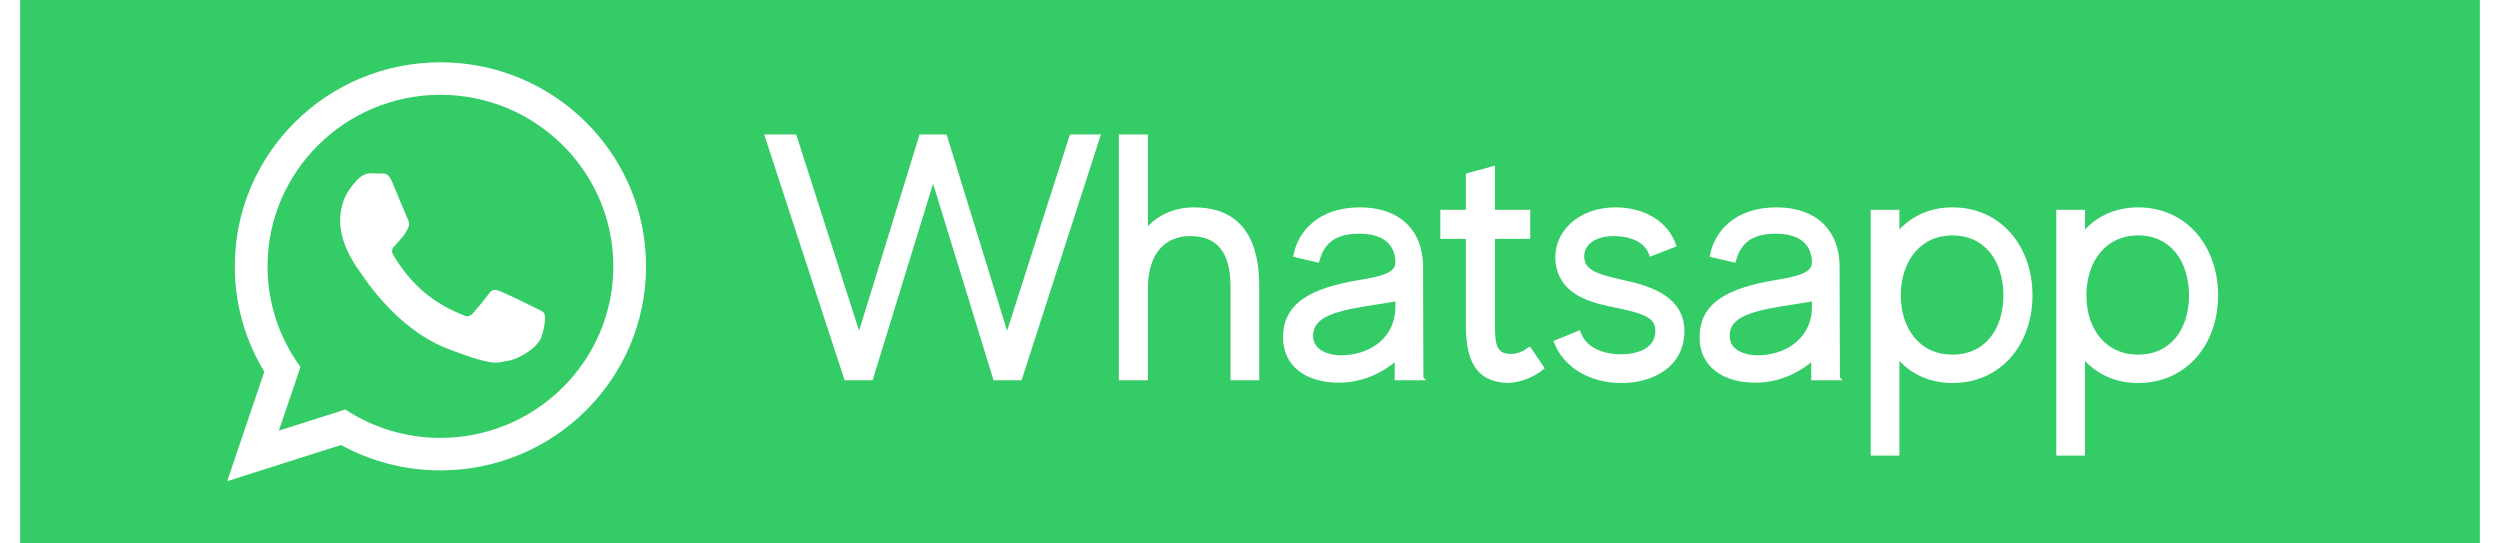
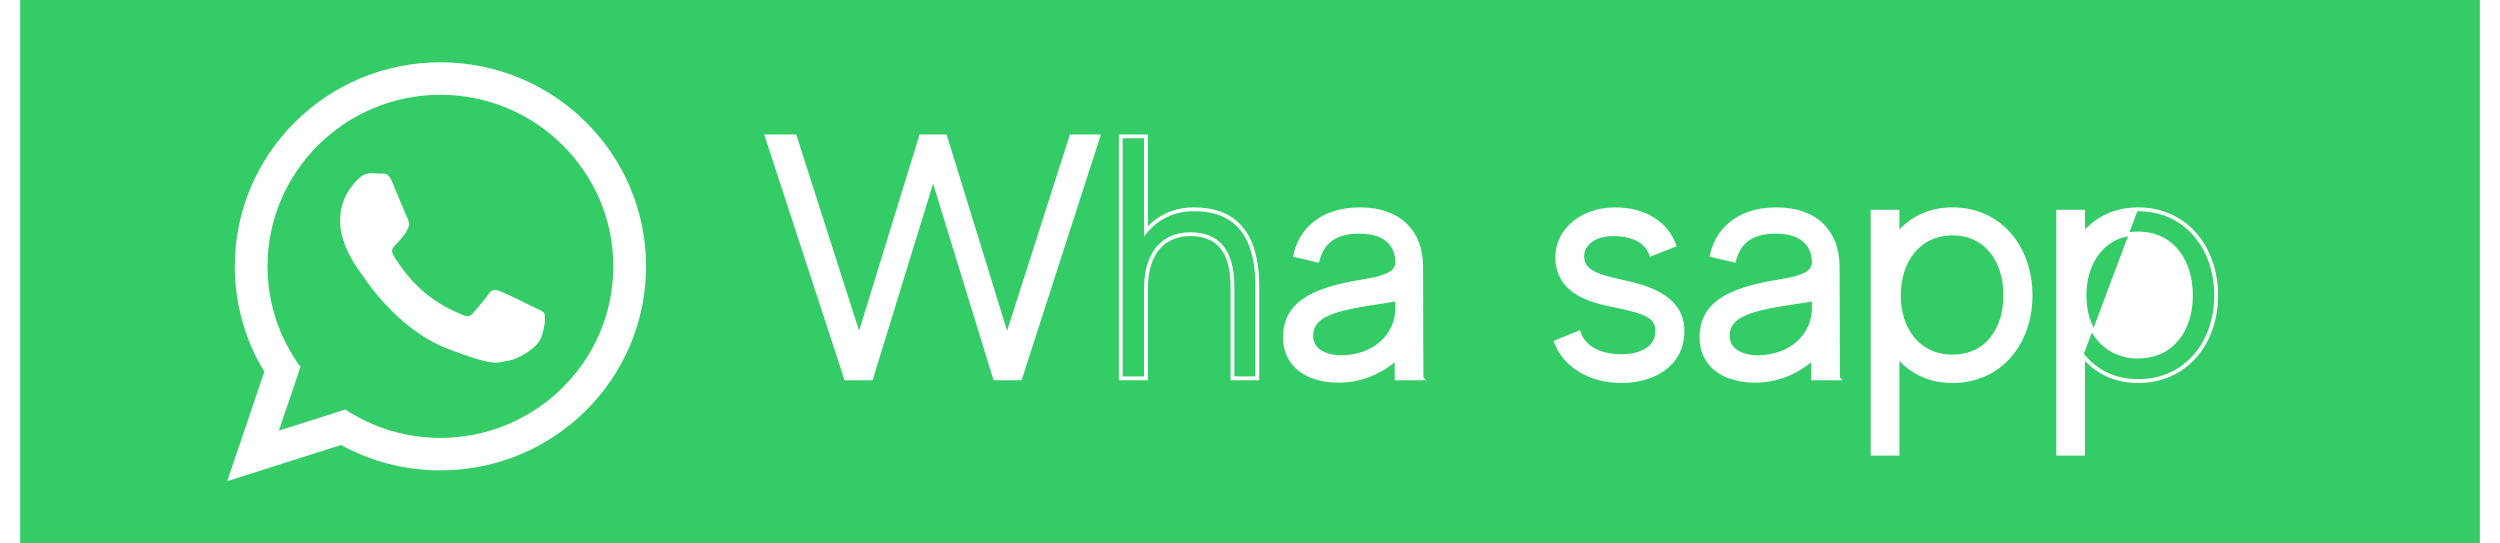
<svg xmlns="http://www.w3.org/2000/svg" xml:space="preserve" width="138px" height="30px" version="1.1" style="shape-rendering:geometricPrecision; text-rendering:geometricPrecision; image-rendering:optimizeQuality; fill-rule:evenodd; clip-rule:evenodd" viewBox="0 0 167.506 37.012">
  <defs>
    <style type="text/css">
   
    .str0 {stroke:white;stroke-width:0.262;stroke-miterlimit:22.926}
    .fil2 {fill:none;fill-rule:nonzero}
    .fil0 {fill:#33CC66}
    .fil3 {fill:white}
    .fil1 {fill:white;fill-rule:nonzero}
   
  </style>
  </defs>
  <g id="Capa_x0020_1">
    <rect class="fil0" width="167.506" height="37.012" />
    <polygon class="fil1" points="71.586,9.286 67.208,22.963 62.994,9.286 61.346,9.286 57.133,22.963 52.754,9.286 50.847,9.286 56.238,25.764 57.956,25.764 62.17,12.064 66.384,25.764 68.102,25.764 73.422,9.286 " />
-     <path id="1" class="fil1" d="M79.943 14.253c-1.389,0 -2.496,0.565 -3.272,1.483l0 -6.45 -1.719 0 0 16.478 1.719 0 0 -6.12c0,-2.519 1.271,-3.696 3.013,-3.696 1.836,0 2.872,1.083 2.872,3.555 0,1.695 0,6.261 0,6.261l1.695 0c0,0 0,-2.495 0,-6.261 0,-4.167 -2.048,-5.25 -4.308,-5.25z" />
    <path id="2" class="fil1" d="M95.432 25.764c0,0 -0.023,-5.296 -0.023,-7.603 0,-2.401 -1.53,-3.908 -4.167,-3.908 -2.777,0 -4.096,1.601 -4.402,3.131l1.507 0.353c0.282,-0.965 0.847,-1.954 2.848,-1.954 2.166,0 2.566,1.248 2.59,2.025 0.023,0.753 -0.659,1.083 -2.425,1.365 -3.484,0.565 -5.226,1.577 -5.226,3.814 0,1.907 1.554,2.942 3.649,2.942 1.624,0 2.943,-0.659 3.955,-1.53l0 1.365 1.694 0zm-5.508 -1.436c-0.565,0 -2.001,-0.211 -2.001,-1.459 0,-1.248 1.224,-1.742 3.672,-2.142 0.848,-0.142 1.577,-0.236 2.19,-0.353l0 0.518c0.023,2.047 -1.648,3.436 -3.861,3.436z" />
-     <path id="3" class="fil1" d="M102.777 23.763c-0.706,0.589 -1.647,0.565 -2.024,0.259 -0.4,-0.353 -0.447,-0.894 -0.447,-1.836 0,-0.847 0,-3.602 0,-6.049l2.401 0 0 -1.719 -2.401 0c0,-1.554 0,-2.966 0,-2.966l-1.719 0.471c0,0 0,0.918 0,2.495l-1.742 0 0 1.719 1.742 0c0,2.377 0,5.061 0,6.096 0,2.613 0.918,3.531 2.401,3.696 0.73,0.094 1.86,-0.212 2.66,-0.871l-0.871 -1.295z" />
    <path id="4" class="fil1" d="M109.227 19.22c-1.648,-0.377 -2.683,-0.636 -2.825,-1.53 -0.164,-0.918 0.612,-1.789 2.26,-1.742 1.271,0.047 2.119,0.542 2.401,1.366l1.578 -0.613c-0.518,-1.483 -2.025,-2.448 -4.002,-2.448 -2.519,0 -4.214,1.695 -3.931,3.72 0.329,2.118 2.495,2.565 4.19,2.895 2.001,0.424 2.589,0.777 2.589,1.671 0,1.389 -1.483,1.719 -2.424,1.719 -1.507,0 -2.567,-0.589 -2.919,-1.601l-1.554 0.636c0.612,1.577 2.283,2.66 4.473,2.66 2.048,0 4.143,-1.036 4.143,-3.414 0,-2.165 -2.072,-2.919 -3.979,-3.319z" />
    <path id="5" class="fil1" d="M123.799 25.764c0,0 -0.024,-5.296 -0.024,-7.603 0,-2.401 -1.53,-3.908 -4.166,-3.908 -2.778,0 -4.097,1.601 -4.402,3.131l1.506 0.353c0.282,-0.965 0.848,-1.954 2.849,-1.954 2.165,0 2.566,1.248 2.589,2.025 0.023,0.753 -0.659,1.083 -2.425,1.365 -3.484,0.565 -5.226,1.577 -5.226,3.814 0,1.907 1.554,2.942 3.649,2.942 1.624,0 2.943,-0.659 3.955,-1.53l0 1.365 1.695 0zm-5.509 -1.436c-0.565,0 -2.001,-0.211 -2.001,-1.459 0,-1.248 1.224,-1.742 3.673,-2.142 0.847,-0.142 1.577,-0.236 2.189,-0.353l0 0.518c0.023,2.047 -1.648,3.436 -3.861,3.436z" />
    <path id="6" class="fil1" d="M131.591 14.253c-1.601,0 -2.872,0.659 -3.743,1.719l0 -1.554 -1.695 0 0 16.478 1.695 0 0 -6.662c0.871,1.06 2.142,1.719 3.743,1.719 3.248,0 5.32,-2.59 5.32,-5.838 0,-3.249 -2.072,-5.862 -5.32,-5.862zm0 10.028c-2.307,0 -3.649,-1.836 -3.649,-4.166 0,-2.331 1.342,-4.214 3.649,-4.214 2.33,0 3.601,1.883 3.601,4.214 0,2.33 -1.271,4.166 -3.601,4.166z" />
-     <path id="7" class="fil1" d="M144.232 14.253c-1.601,0 -2.872,0.659 -3.743,1.719l0 -1.554 -1.695 0 0 16.478 1.695 0 0 -6.662c0.871,1.06 2.142,1.719 3.743,1.719 3.248,0 5.32,-2.59 5.32,-5.838 0,-3.249 -2.072,-5.862 -5.32,-5.862zm0 10.028c-2.307,0 -3.649,-1.836 -3.649,-4.166 0,-2.331 1.342,-4.214 3.649,-4.214 2.33,0 3.601,1.883 3.601,4.214 0,2.33 -1.271,4.166 -3.601,4.166z" />
+     <path id="7" class="fil1" d="M144.232 14.253c-1.601,0 -2.872,0.659 -3.743,1.719l0 -1.554 -1.695 0 0 16.478 1.695 0 0 -6.662zm0 10.028c-2.307,0 -3.649,-1.836 -3.649,-4.166 0,-2.331 1.342,-4.214 3.649,-4.214 2.33,0 3.601,1.883 3.601,4.214 0,2.33 -1.271,4.166 -3.601,4.166z" />
    <polygon id="8" class="fil2 str0" points="71.586,9.286 67.208,22.963 62.994,9.286 61.346,9.286 57.133,22.963 52.754,9.286 50.847,9.286 56.238,25.764 57.956,25.764 62.17,12.064 66.384,25.764 68.102,25.764 73.422,9.286 " />
    <path id="9" class="fil2 str0" d="M79.943 14.253c-1.389,0 -2.496,0.565 -3.272,1.483l0 -6.45 -1.719 0 0 16.478 1.719 0 0 -6.12c0,-2.519 1.271,-3.696 3.013,-3.696 1.836,0 2.872,1.083 2.872,3.555 0,1.695 0,6.261 0,6.261l1.695 0c0,0 0,-2.495 0,-6.261 0,-4.167 -2.048,-5.25 -4.308,-5.25z" />
    <path id="10" class="fil2 str0" d="M95.432 25.764c0,0 -0.023,-5.296 -0.023,-7.603 0,-2.401 -1.53,-3.908 -4.167,-3.908 -2.777,0 -4.096,1.601 -4.402,3.131l1.507 0.353c0.282,-0.965 0.847,-1.954 2.848,-1.954 2.166,0 2.566,1.248 2.59,2.025 0.023,0.753 -0.659,1.083 -2.425,1.365 -3.484,0.565 -5.226,1.577 -5.226,3.814 0,1.907 1.554,2.942 3.649,2.942 1.624,0 2.943,-0.659 3.955,-1.53l0 1.365 1.694 0zm-5.508 -1.436c-0.565,0 -2.001,-0.211 -2.001,-1.459 0,-1.248 1.224,-1.742 3.672,-2.142 0.848,-0.142 1.577,-0.236 2.19,-0.353l0 0.518c0.023,2.047 -1.648,3.436 -3.861,3.436z" />
-     <path id="11" class="fil2 str0" d="M102.777 23.763c-0.706,0.589 -1.647,0.565 -2.024,0.259 -0.4,-0.353 -0.447,-0.894 -0.447,-1.836 0,-0.847 0,-3.602 0,-6.049l2.401 0 0 -1.719 -2.401 0c0,-1.554 0,-2.966 0,-2.966l-1.719 0.471c0,0 0,0.918 0,2.495l-1.742 0 0 1.719 1.742 0c0,2.377 0,5.061 0,6.096 0,2.613 0.918,3.531 2.401,3.696 0.73,0.094 1.86,-0.212 2.66,-0.871l-0.871 -1.295z" />
    <path id="12" class="fil2 str0" d="M109.227 19.22c-1.648,-0.377 -2.683,-0.636 -2.825,-1.53 -0.164,-0.918 0.612,-1.789 2.26,-1.742 1.271,0.047 2.119,0.542 2.401,1.366l1.578 -0.613c-0.518,-1.483 -2.025,-2.448 -4.002,-2.448 -2.519,0 -4.214,1.695 -3.931,3.72 0.329,2.118 2.495,2.565 4.19,2.895 2.001,0.424 2.589,0.777 2.589,1.671 0,1.389 -1.483,1.719 -2.424,1.719 -1.507,0 -2.567,-0.589 -2.919,-1.601l-1.554 0.636c0.612,1.577 2.283,2.66 4.473,2.66 2.048,0 4.143,-1.036 4.143,-3.414 0,-2.165 -2.072,-2.919 -3.979,-3.319z" />
    <path id="13" class="fil2 str0" d="M123.799 25.764c0,0 -0.024,-5.296 -0.024,-7.603 0,-2.401 -1.53,-3.908 -4.166,-3.908 -2.778,0 -4.097,1.601 -4.402,3.131l1.506 0.353c0.282,-0.965 0.848,-1.954 2.849,-1.954 2.165,0 2.566,1.248 2.589,2.025 0.023,0.753 -0.659,1.083 -2.425,1.365 -3.484,0.565 -5.226,1.577 -5.226,3.814 0,1.907 1.554,2.942 3.649,2.942 1.624,0 2.943,-0.659 3.955,-1.53l0 1.365 1.695 0zm-5.509 -1.436c-0.565,0 -2.001,-0.211 -2.001,-1.459 0,-1.248 1.224,-1.742 3.673,-2.142 0.847,-0.142 1.577,-0.236 2.189,-0.353l0 0.518c0.023,2.047 -1.648,3.436 -3.861,3.436z" />
    <path id="14" class="fil2 str0" d="M131.591 14.253c-1.601,0 -2.872,0.659 -3.743,1.719l0 -1.554 -1.695 0 0 16.478 1.695 0 0 -6.662c0.871,1.06 2.142,1.719 3.743,1.719 3.248,0 5.32,-2.59 5.32,-5.838 0,-3.249 -2.072,-5.862 -5.32,-5.862zm0 10.028c-2.307,0 -3.649,-1.836 -3.649,-4.166 0,-2.331 1.342,-4.214 3.649,-4.214 2.33,0 3.601,1.883 3.601,4.214 0,2.33 -1.271,4.166 -3.601,4.166z" />
    <path id="15" class="fil2 str0" d="M144.232 14.253c-1.601,0 -2.872,0.659 -3.743,1.719l0 -1.554 -1.695 0 0 16.478 1.695 0 0 -6.662c0.871,1.06 2.142,1.719 3.743,1.719 3.248,0 5.32,-2.59 5.32,-5.838 0,-3.249 -2.072,-5.862 -5.32,-5.862zm0 10.028c-2.307,0 -3.649,-1.836 -3.649,-4.166 0,-2.331 1.342,-4.214 3.649,-4.214 2.33,0 3.601,1.883 3.601,4.214 0,2.33 -1.271,4.166 -3.601,4.166z" />
    <path id="WhatsApp" class="fil3" d="M42.623 18.138c0,7.675 -6.269,13.896 -14.004,13.896 -2.455,0 -4.762,-0.628 -6.769,-1.729l-7.753 2.464 2.528 -7.456c-1.276,-2.094 -2.01,-4.55 -2.01,-7.175 0,-7.674 6.27,-13.895 14.004,-13.895 7.735,0 14.004,6.221 14.004,13.895zm-14.004 -11.682c-6.493,0 -11.774,5.241 -11.774,11.682 0,2.557 0.834,4.924 2.243,6.85l-1.471 4.339 4.525 -1.438c1.859,1.22 4.086,1.932 6.477,1.932 6.492,0 11.774,-5.24 11.774,-11.682 0,-6.442 -5.281,-11.683 -11.774,-11.683zm7.072 14.883c-0.087,-0.142 -0.315,-0.227 -0.658,-0.398 -0.344,-0.17 -2.032,-0.994 -2.346,-1.108 -0.315,-0.113 -0.544,-0.17 -0.773,0.171 -0.228,0.341 -0.886,1.108 -1.087,1.335 -0.2,0.228 -0.4,0.256 -0.744,0.085 -0.342,-0.17 -1.449,-0.53 -2.76,-1.69 -1.02,-0.903 -1.709,-2.017 -1.91,-2.358 -0.2,-0.341 -0.021,-0.526 0.151,-0.695 0.155,-0.153 0.344,-0.398 0.515,-0.596 0.172,-0.199 0.229,-0.341 0.343,-0.569 0.115,-0.227 0.058,-0.426 -0.029,-0.597 -0.085,-0.17 -0.772,-1.846 -1.058,-2.528 -0.286,-0.682 -0.572,-0.568 -0.772,-0.568 -0.2,0 -0.429,-0.029 -0.658,-0.029 -0.229,0 -0.601,0.086 -0.916,0.426 -0.314,0.342 -1.201,1.166 -1.201,2.842 0,1.675 1.23,3.295 1.402,3.522 0.171,0.227 2.374,3.778 5.864,5.142 3.49,1.363 3.49,0.909 4.119,0.852 0.629,-0.057 2.031,-0.824 2.318,-1.619 0.285,-0.796 0.285,-1.478 0.2,-1.62z" />
  </g>
</svg>